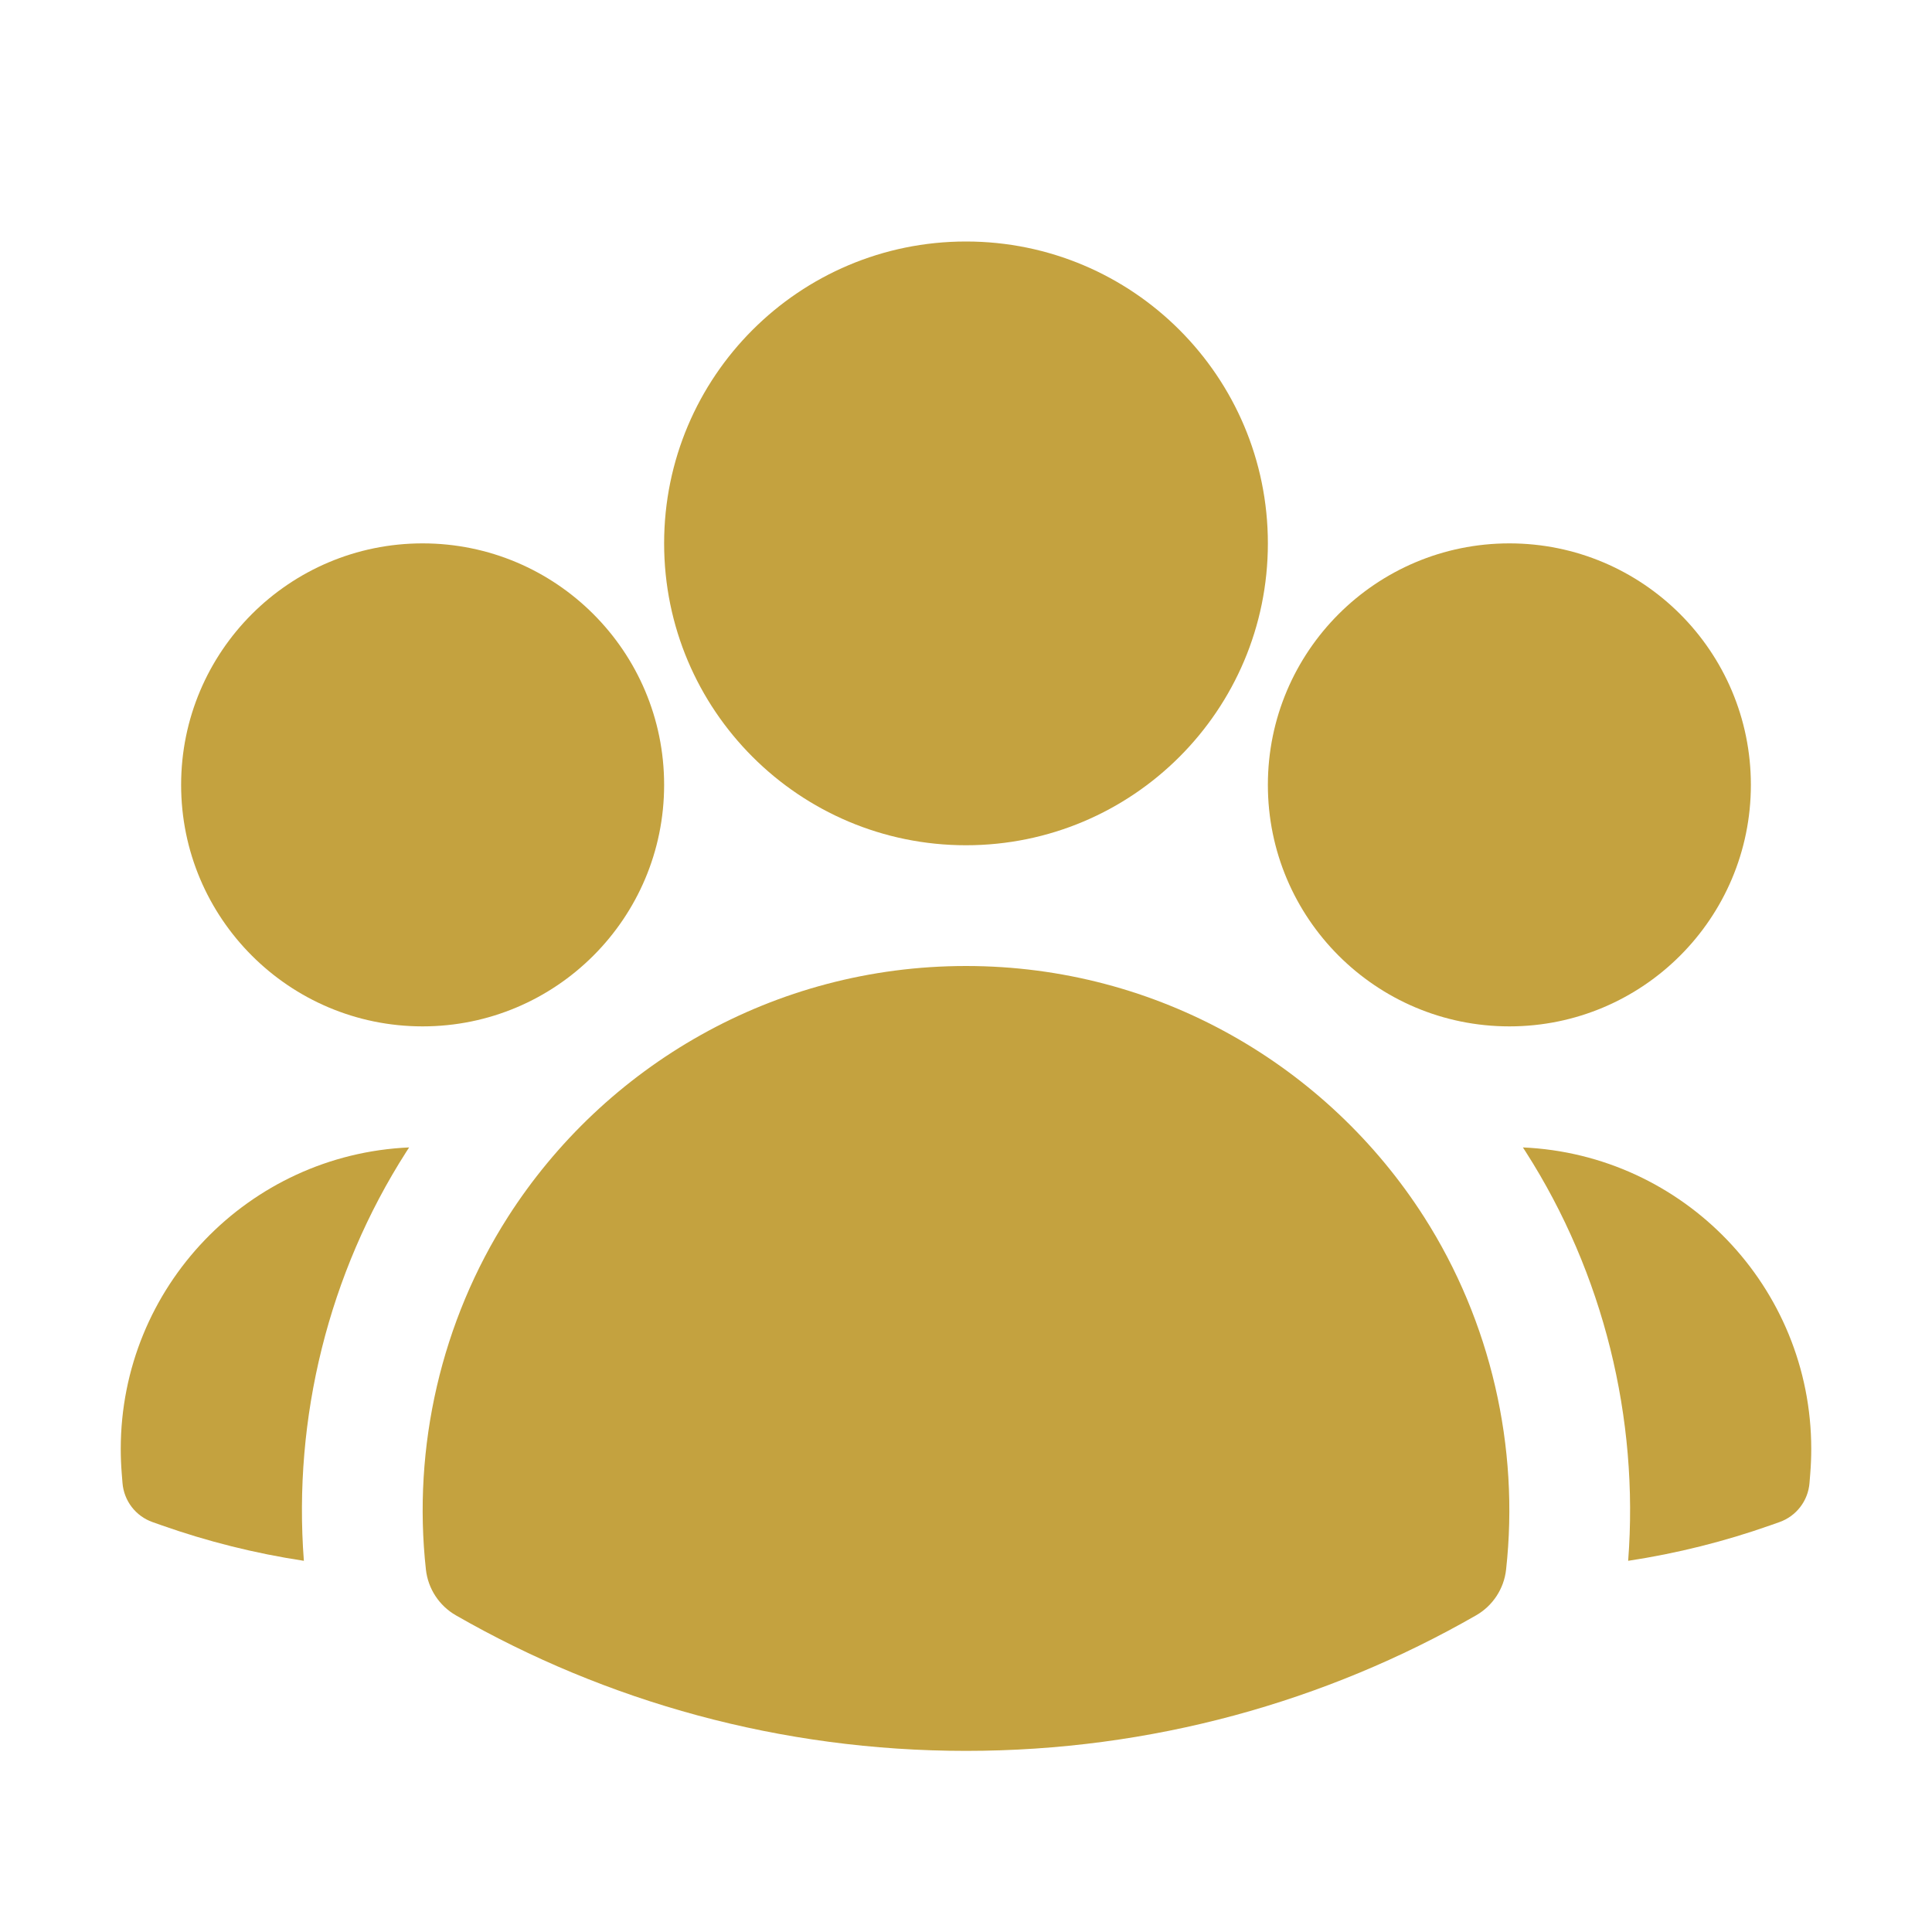
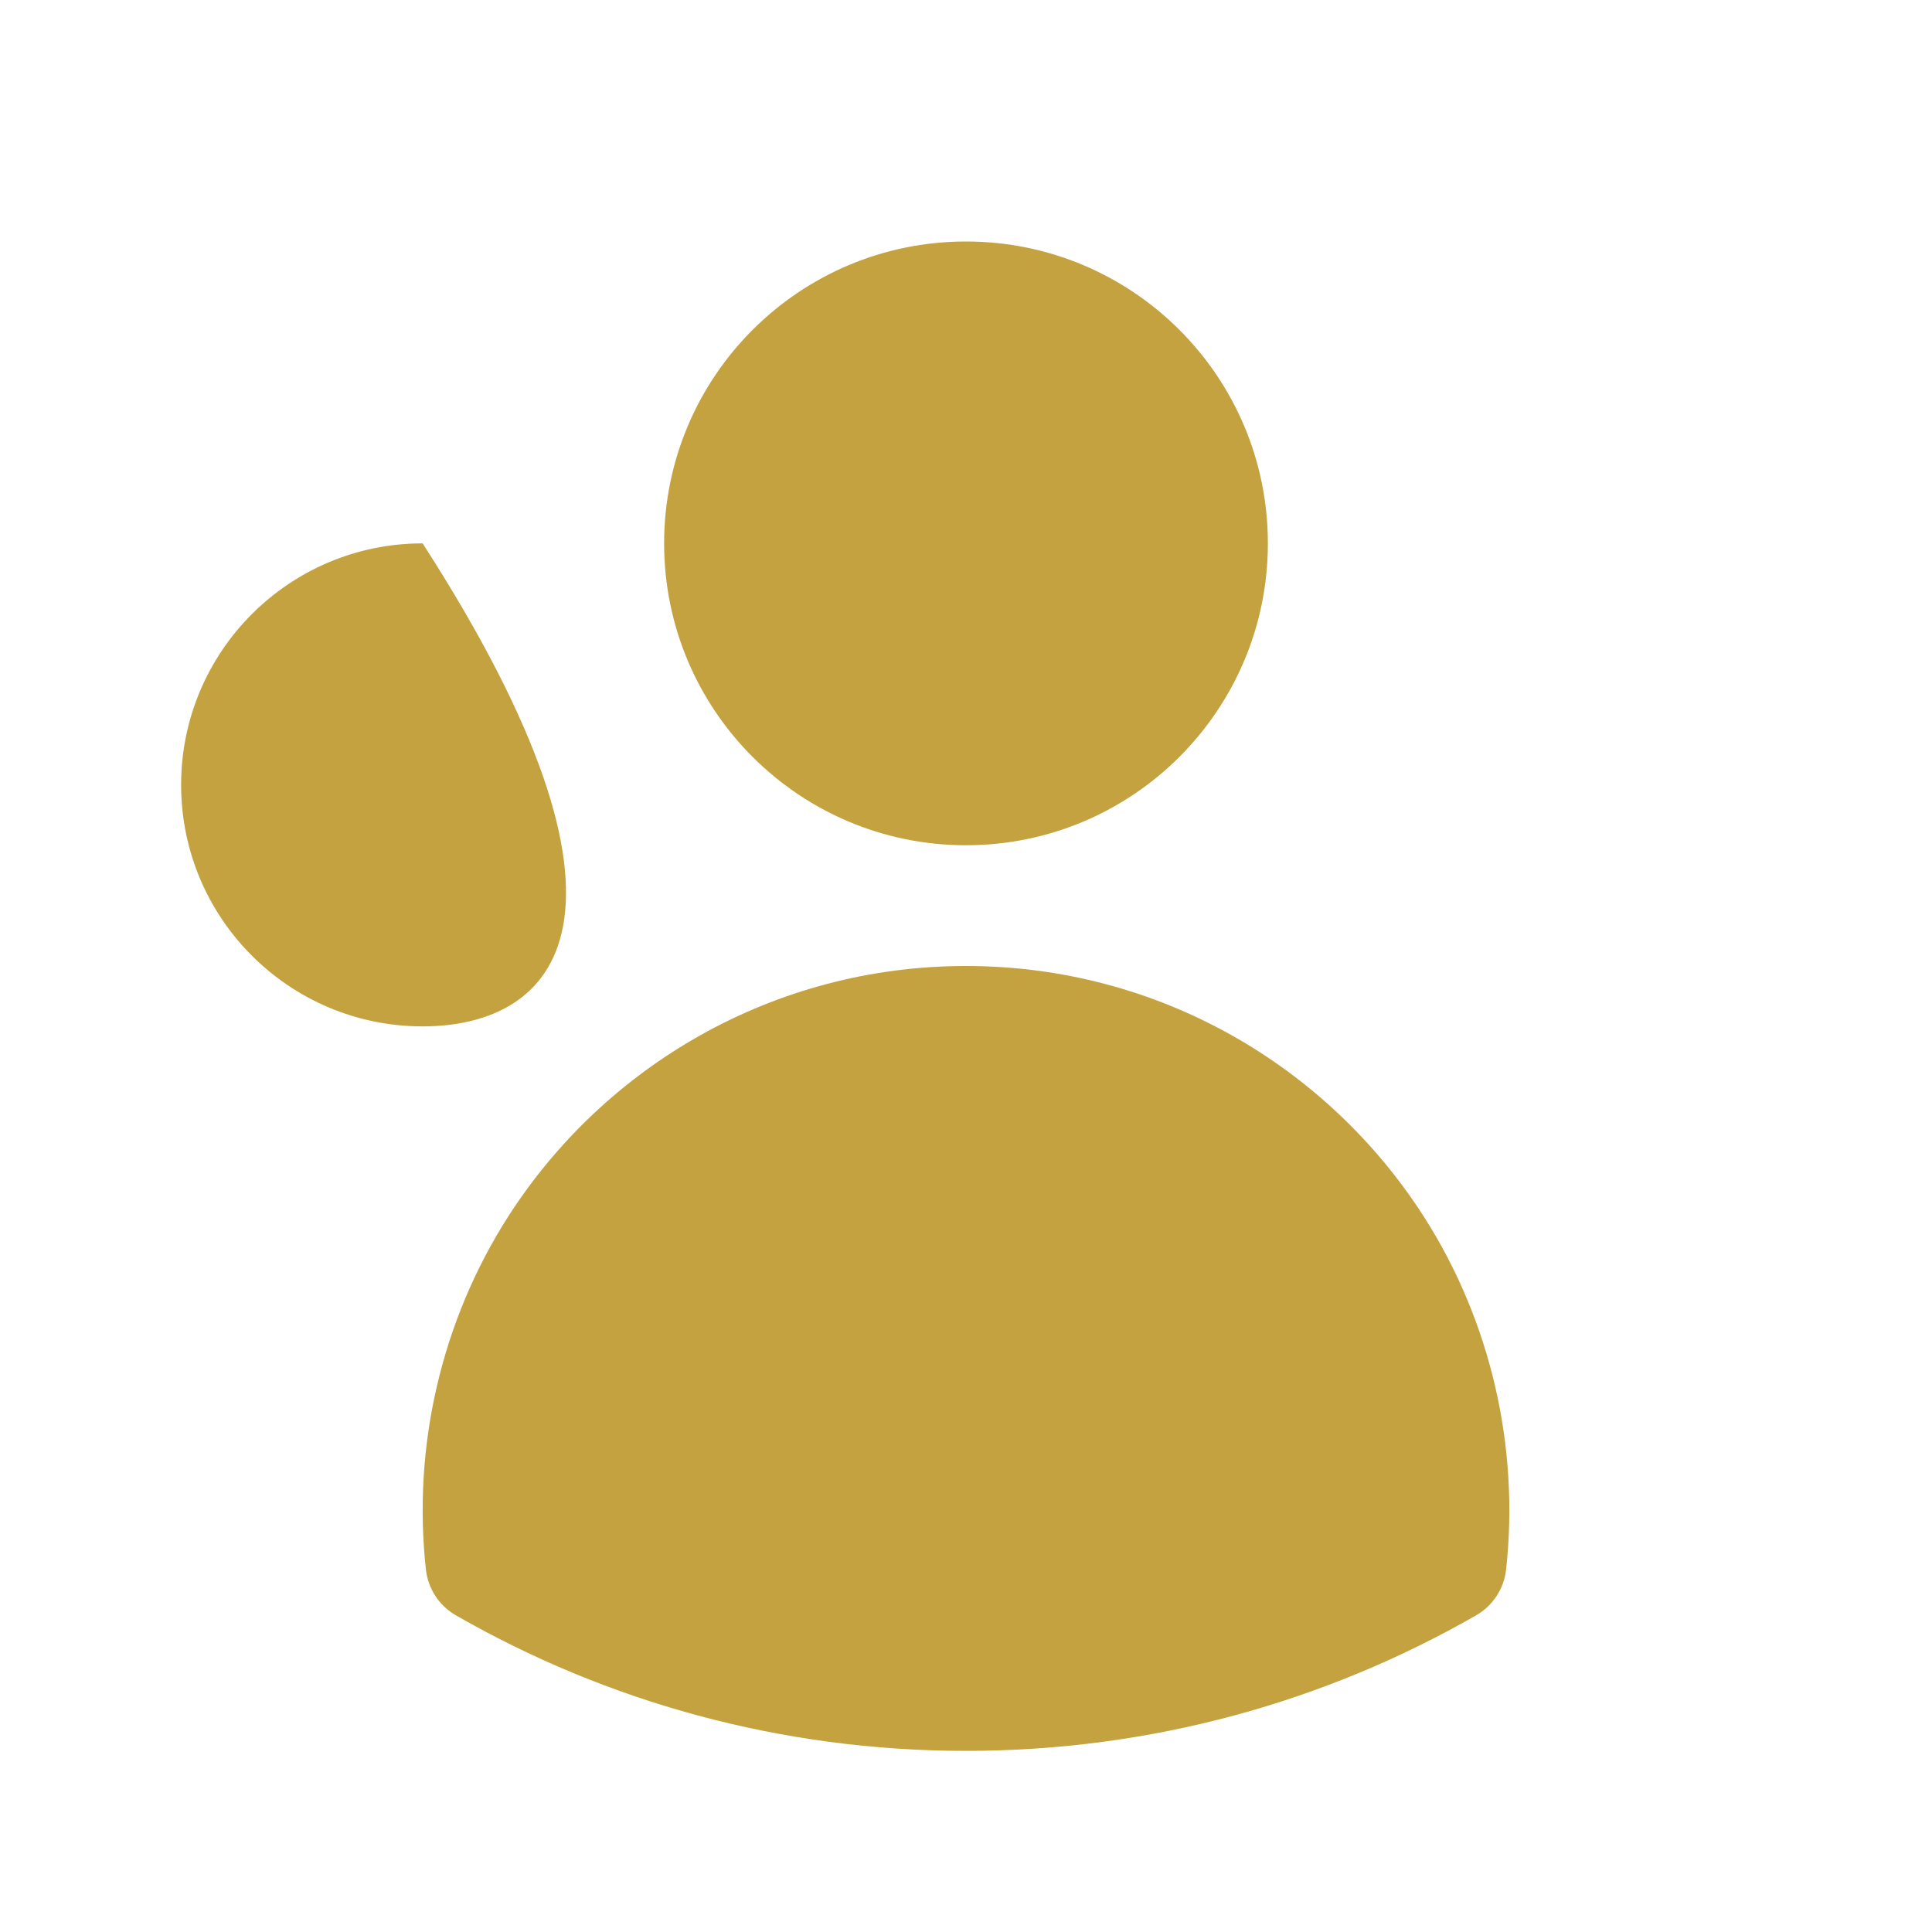
<svg xmlns="http://www.w3.org/2000/svg" width="64" height="64" viewBox="0 0 64 64" fill="none">
  <path fill-rule="evenodd" clip-rule="evenodd" d="M22 18C22 12.477 26.477 8 32 8C37.523 8 42 12.477 42 18C42 23.523 37.523 28 32 28C26.477 28 22 23.523 22 18Z" fill="#C4A23F" />
-   <path fill-rule="evenodd" clip-rule="evenodd" d="M42 26C42 21.582 45.582 18 50 18C54.418 18 58 21.582 58 26C58 30.418 54.418 34 50 34C45.582 34 42 30.418 42 26Z" fill="#C4A23F" />
-   <path fill-rule="evenodd" clip-rule="evenodd" d="M6 26C6 21.582 9.582 18 14 18C18.418 18 22 21.582 22 26C22 30.418 18.418 34 14 34C9.582 34 6 30.418 6 26Z" fill="#C4A23F" />
+   <path fill-rule="evenodd" clip-rule="evenodd" d="M6 26C6 21.582 9.582 18 14 18C22 30.418 18.418 34 14 34C9.582 34 6 30.418 6 26Z" fill="#C4A23F" />
  <path fill-rule="evenodd" clip-rule="evenodd" d="M16.826 40.313C20.021 35.318 25.622 32 32 32C38.379 32 43.98 35.319 47.175 40.315C49.383 43.769 50.339 47.934 49.891 51.995C49.821 52.629 49.452 53.192 48.898 53.51C43.918 56.367 38.147 58 32 58C25.853 58 20.082 56.367 15.102 53.51C14.548 53.192 14.18 52.629 14.109 51.995C13.661 47.933 14.617 43.768 16.826 40.313Z" fill="#C4A23F" />
-   <path d="M13.553 38.01C13.521 38.059 13.489 38.109 13.457 38.158C10.882 42.184 9.704 46.978 10.066 51.704C8.444 51.458 6.871 51.062 5.361 50.53L5.055 50.422C4.495 50.225 4.105 49.717 4.058 49.126L4.032 48.802C4.011 48.537 4 48.27 4 48C4 42.627 8.237 38.244 13.553 38.01Z" fill="#C4A23F" />
-   <path d="M53.935 51.704C54.297 46.979 53.119 42.185 50.545 38.16C50.513 38.11 50.481 38.06 50.448 38.01C55.763 38.244 60 42.627 60 48C60 48.27 59.989 48.537 59.968 48.802L59.942 49.126C59.895 49.717 59.505 50.225 58.945 50.422L58.639 50.53C57.129 51.062 55.556 51.458 53.935 51.704Z" fill="#C4A23F" />
</svg>